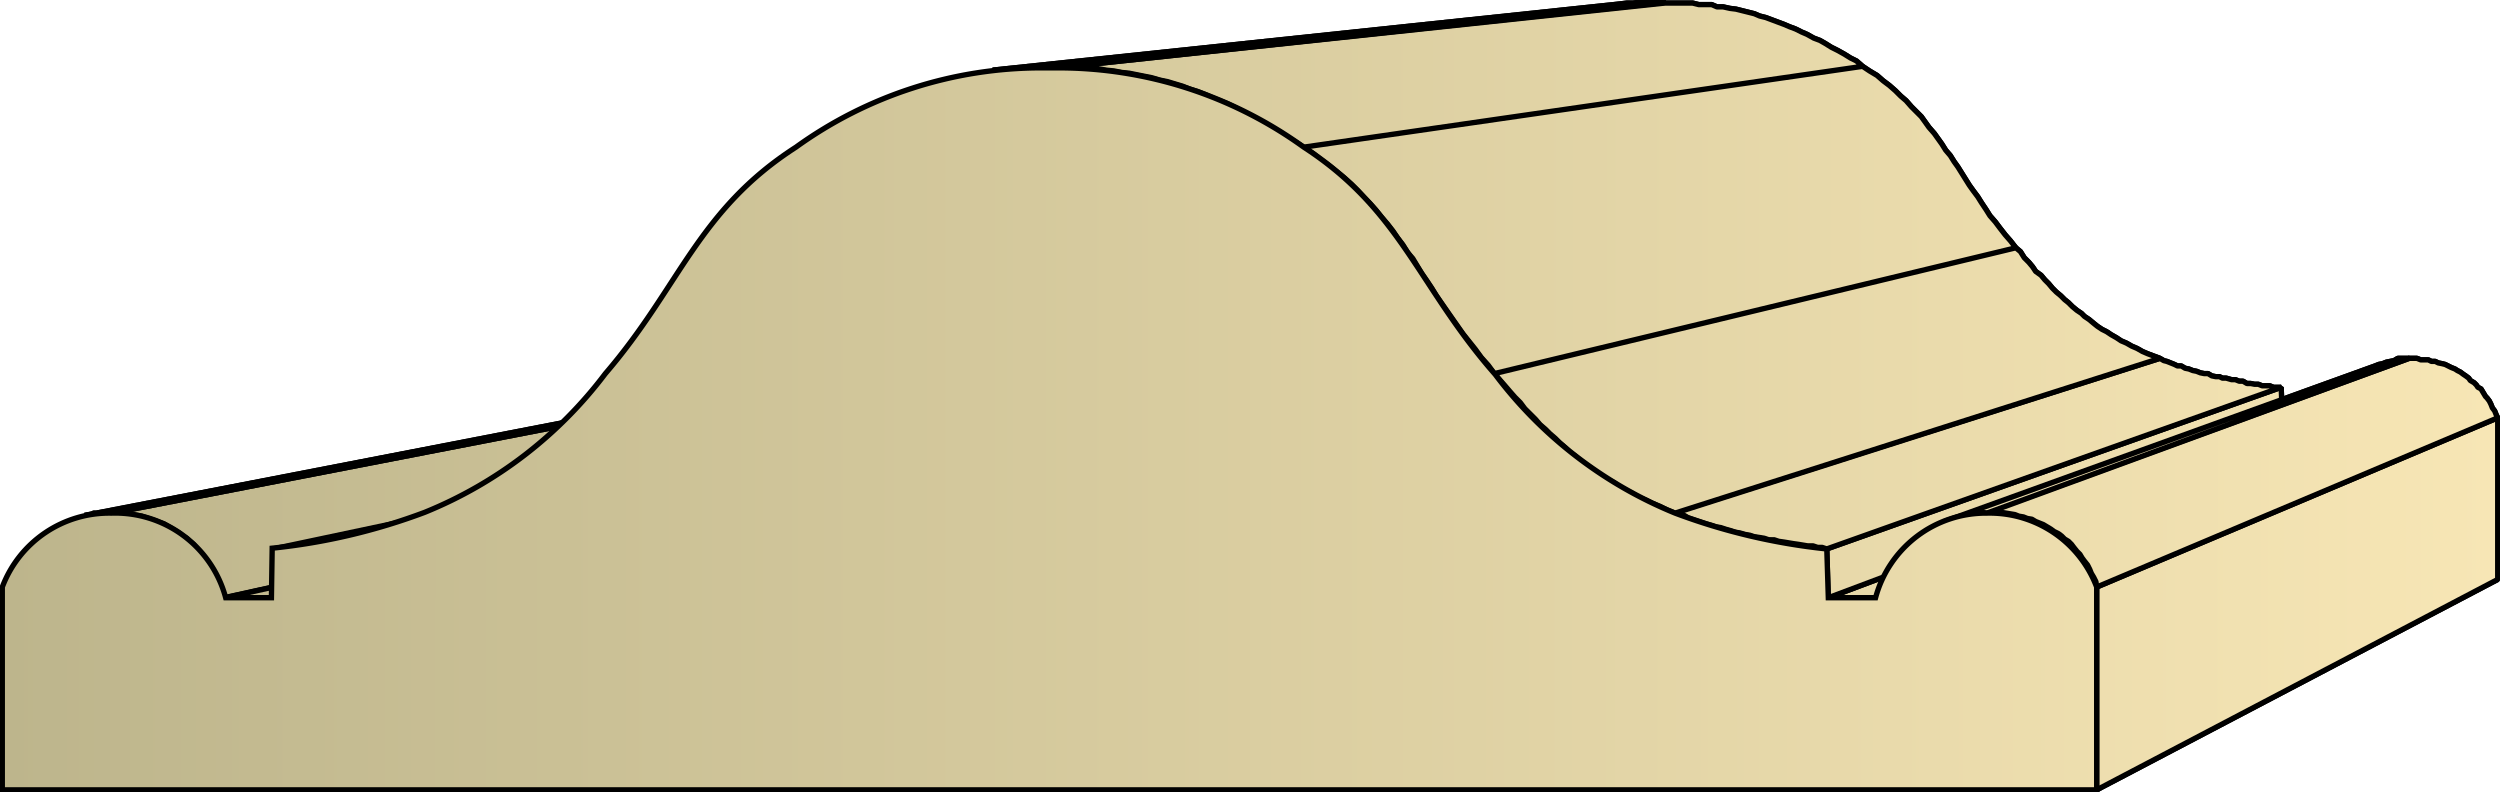
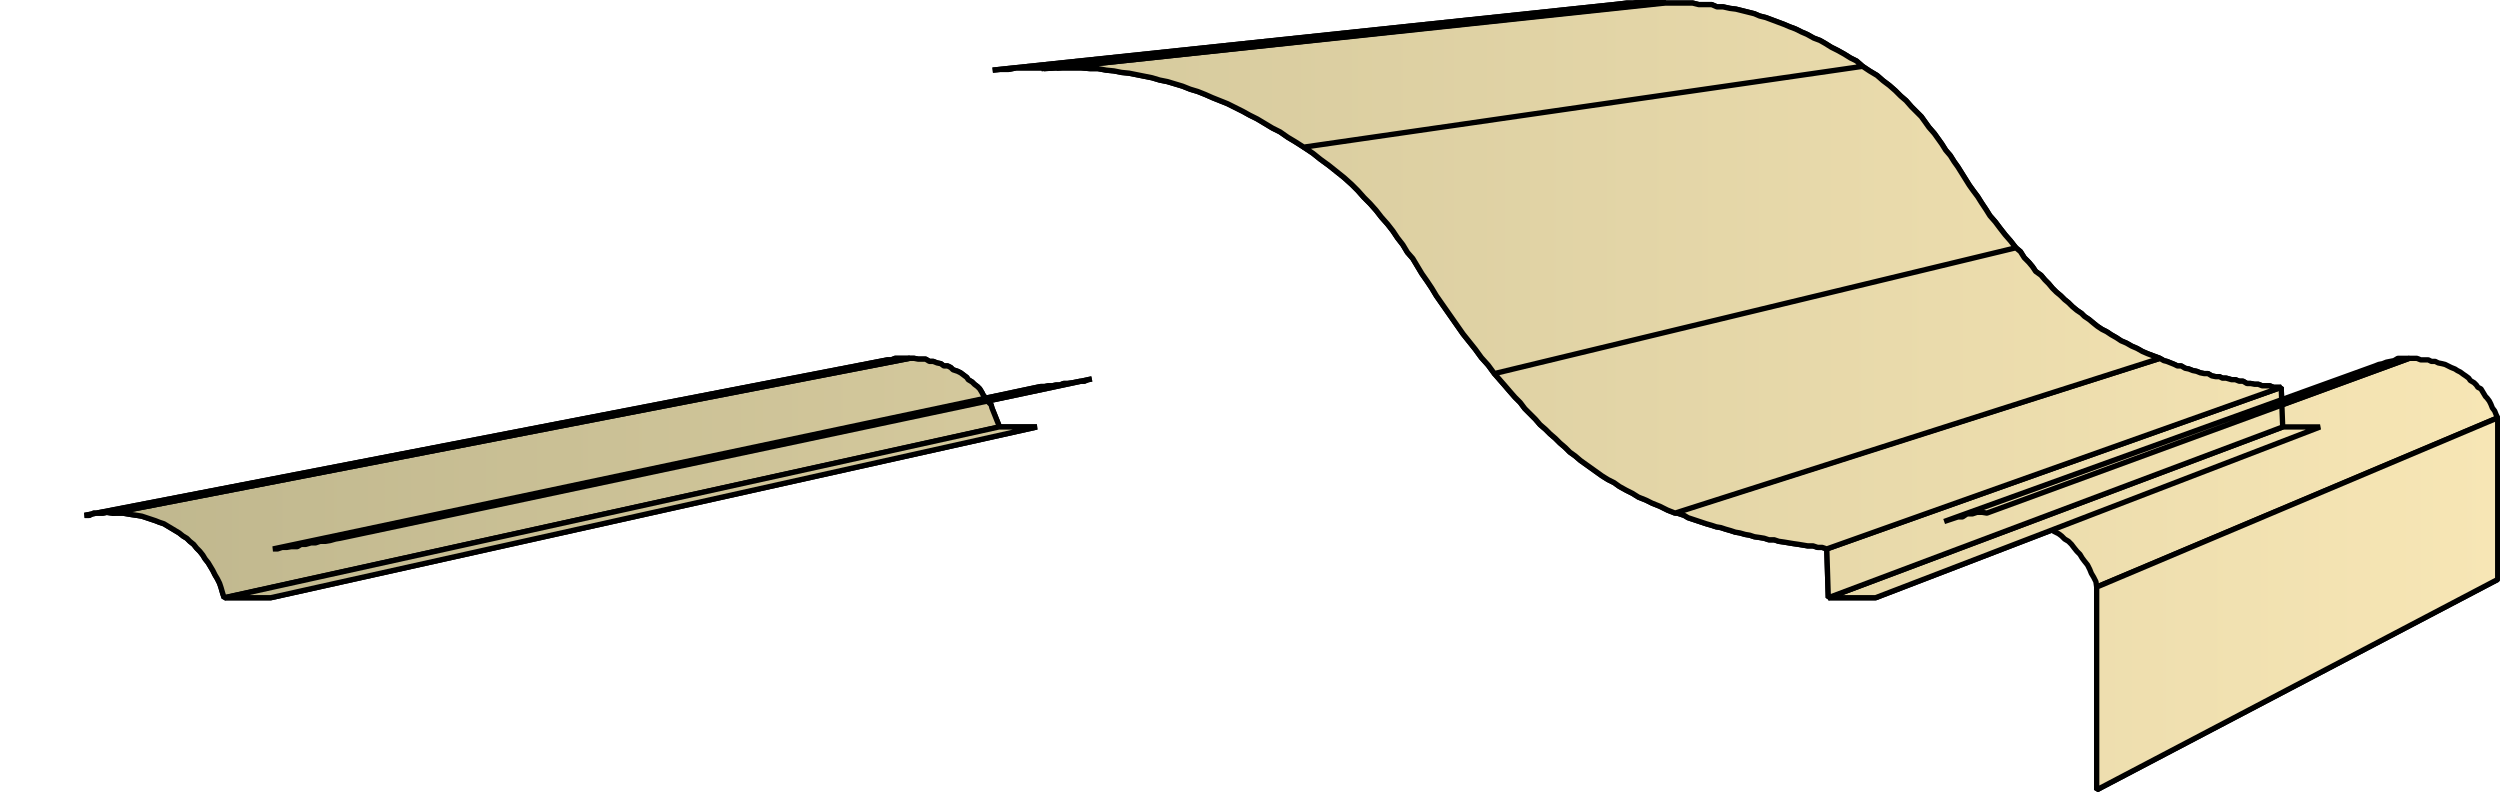
<svg xmlns="http://www.w3.org/2000/svg" xmlns:xlink="http://www.w3.org/1999/xlink" xml:space="preserve" style="shape-rendering:geometricPrecision;text-rendering:geometricPrecision;image-rendering:optimizeQuality;fill-rule:evenodd;clip-rule:evenodd" viewBox="0 0 3.279 1.039">
  <defs>
    <linearGradient id="id0" x1=".003" x2="3.276" y1=".52" y2=".52" gradientUnits="userSpaceOnUse">
      <stop offset="0" style="stop-color:#bdb58c" />
      <stop offset="1" style="stop-color:#f7e6b5" />
    </linearGradient>
    <linearGradient xlink:href="#id0" id="id1" x1=".003" x2="3.276" y1=".52" y2=".52" gradientUnits="userSpaceOnUse" />
    <style>.str0{stroke:#000;stroke-width:.007;stroke-linejoin:bevel}.fil0{fill:url(#id0)}</style>
  </defs>
  <g id="Layer_x0020_1">
    <g id="_361775496">
      <path id="_356843432" d="m1.37.089.8-.086h-.002L1.366.09z" class="fil0 str0" />
      <path id="_356842808" d="m1.366.089.802-.086h-.017l-.009.001h-.008l-.008.001-.009.001-.815.086.01-.001h.011l.01-.002h.022z" class="fil0 str0" />
      <path id="_356853944" d="M.294.784 1.311.56 1.309.555 1.307.55 1.305.545 1.303.54 1.301.535 1.3.531 1.296.527 1.294.523 1.29.519 1.288.515 1.285.51 1.282.507 1.278.504 1.275.501 1.27.498 1.268.495 1.264.492 1.26.489 1.256.487 1.25.485 1.247.482 1.243.48h-.005L1.234.477 1.229.476 1.224.474h-.005L1.214.471h-.01L1.199.47h-.006L.147.673h.014l.006.001.006.001.007.001.006.001.006.002.006.002.006.002.005.002.006.002L.22.69l.005.003.005.003.005.003.005.004.005.003.004.004.005.004.004.005.004.004.004.005.003.005.004.005.003.005.003.005.003.006.003.005.003.006.002.006.002.007z" class="fil0 str0" />
      <path id="_356835416" d="M.355.784 1.36.56h-.05L.295.784z" class="fil0 str0" />
      <path id="_356843624" d="m.446.706.986-.209-.005.001L1.422.5h-.005l-.005.001-.005.001L1.4.503h-.005L1.39.505h-.005L1.38.506h-.005L1.37.507h-.005L1.36.508.358.72h.006L.37.718h.006L.382.717H.39L.395.714h.006L.408.712h.006L.42.71h.007L.433.709.44.707z" class="fil0 str0" />
      <path id="_352261176" d="M.147.673 1.193.47h-.019l-.005.002h-.005L.111.676h.006L.123.673h.012L.14.672z" class="fil0 str0" />
      <path id="_352266288" d="M2.75 1.036 3.276.76V.548L2.75.77z" class="fil0 str0" />
      <path id="_352280016" d="M2.46.784 3.043.56h-.049l-.596.224z" class="fil0 str0" />
      <path id="_352261248" d="M2.398.784 2.994.56 2.992.508 2.396.72z" class="fil0 str0" />
      <path id="_352276368" d="m2.75.77.526-.222-.002-.004-.002-.005-.003-.004L3.267.53 3.265.526 3.262.522 3.26.52 3.257.515 3.254.51 3.25.508 3.248.505 3.245.502 3.24.499 3.238.496 3.234.493 3.231.491 3.227.488 3.223.486 3.22.484 3.215.482 3.211.48 3.207.478 3.203.477 3.198.476 3.194.474h-.005L3.185.472h-.01L3.17.47h-.01l-.554.202h.019l.006.001.006.001.006.001.005.002.006.001.005.002.006.001.005.003.005.002.005.002.005.003.005.003.004.003L2.7.7l.004.003.004.004.005.003.004.004.003.004.004.005.004.004.003.005.003.004.004.005.003.006.002.005.003.005.003.006z" class="fil0 str0" />
-       <path id="_352273944" d="M2.606.673 3.16.47h-.015L3.14.473l-.005.001-.005.001-.005.002-.005.001-.005.002-.565.204.006-.002.006-.002.006-.002h.006L2.58.674h.007l.006-.002H2.6z" class="fil0 str0" />
      <path id="_352273776" d="m2.396.72.596-.212h-.01L2.977.506h-.01L2.962.504h-.005L2.952.503h-.005L2.942.5h-.005L2.932.498h-.005L2.92.496h-.005L2.911.494h-.005L2.901.493 2.896.49h-.005L2.886.489 2.881.487 2.876.486 2.871.484 2.866.483 2.861.48h-.005L2.852.478 2.847.476 2.842.474 2.838.473 2.833.47l-.636.202.006.002.006.002.005.003.006.002.006.002.006.002.006.002.007.002.006.002.006.001.006.002.007.002.006.002.006.001.007.002.006.001.006.002.007.001.006.001.006.002h.007l.006.002.007.001.006.001.006.001.007.001.006.001.006.001h.007l.006.002h.006z" class="fil0 str0" />
      <path id="_344684328" d="M2.197.673 2.833.47 2.825.467 2.817.464 2.81.461 2.803.457 2.796.454 2.789.45 2.782.447 2.776.443 2.769.439 2.763.435 2.757.432 2.751.428 2.746.424 2.74.419 2.734.415 2.73.411 2.724.407 2.718.402 2.713.397 2.708.393 2.703.388 2.697.383 2.692.378 2.687.372 2.682.367 2.677.361 2.67.356 2.666.35 2.661.344 2.655.338 2.65.33 2.644.325 1.96.49l.007.008.007.008.006.007.007.008.007.007L2 .536l.007.007.007.007.006.007.007.006.006.006.007.006.006.006.007.006.006.006.007.005.007.006.007.005.007.005.007.005.007.005.008.005.008.004.007.005.009.005.008.004.008.005.01.004.008.004.01.004.01.005z" class="fil0 str0" />
      <path id="_344685840" d="m1.96.49.684-.165-.007-.009L2.63.308 2.623.299 2.617.291 2.61.283 2.605.275 2.599.266 2.594.258 2.588.25 2.583.243 2.578.235 2.573.227 2.568.219 2.563.212 2.558.204 2.552.197 2.547.189 2.542.182 2.537.175 2.53.167 2.525.16 2.52.153 2.513.146 2.507.14 2.5.132 2.493.126 2.486.119 2.478.112 2.47.106 2.462.099l-.01-.006-.009-.006-.733.106.012.008.01.008.011.008.01.008.01.008.01.009.008.008.008.009.008.008.008.009.007.009.008.009.007.009.006.009.007.009.006.01.007.008.006.01.006.01.007.01.006.009.006.01.007.01.007.01.007.01.007.01.007.01.008.01.008.01.008.011.009.01z" class="fil0 str0" />
      <path id="_344682144" d="m1.71.193.733-.106L2.435.08 2.427.076 2.419.071 2.41.066 2.402.062 2.394.057 2.387.053 2.379.05 2.37.045 2.363.042 2.355.038 2.347.035 2.34.032 2.332.029 2.324.026 2.316.023 2.308.021 2.301.018 2.293.016 2.285.014 2.277.012 2.269.011 2.26.009h-.008L2.245.006h-.017L2.22.004h-.036l-.798.085h.032L1.43.09h.01l.011.002.01.001.01.002.01.001.01.002.01.002.01.002.01.003.01.002.01.003.01.003.01.004.01.003.01.004.009.004.01.004.01.004.01.005.01.005.009.005.01.005.01.006.01.006.01.005.01.007.01.006z" class="fil0 str0" />
-       <path id="_344679960" d="m1.387.089.798-.086h-.014L1.369.09z" class="fil0 str0" />
+       <path id="_344679960" d="m1.387.089.798-.086L1.369.09z" class="fil0 str0" />
      <path d="m1.37.089.8-.086h-.002L1.366.09zm-.004 0 .802-.086h-.017l-.009.001h-.008l-.008.001-.009.001-.815.086.01-.001h.011l.01-.002h.022zM.294.784 1.311.56 1.309.555 1.307.55 1.305.545 1.303.54 1.301.535 1.3.531 1.296.527 1.294.523 1.29.519 1.288.515 1.285.51 1.282.507 1.278.504 1.275.501 1.27.498 1.268.495 1.264.492 1.26.489 1.256.487 1.25.485 1.247.482 1.243.48h-.005L1.234.477 1.229.476 1.224.474h-.005L1.214.471h-.01L1.199.47h-.006L.147.673h.014l.006.001.006.001.007.001.006.001.006.002.006.002.006.002.005.002.006.002L.22.69l.005.003.005.003.005.003.005.004.005.003.004.004.005.004.004.005.004.004.004.005.003.005.004.005.003.005.003.005.003.006.003.005.003.006.002.006.002.007z" class="fil0 str0" />
      <path d="M.355.784 1.36.56h-.05L.295.784zM.446.706l.986-.209-.005.001L1.422.5h-.005l-.005.001-.005.001L1.4.503h-.005L1.39.505h-.005L1.38.506h-.005L1.37.507h-.005L1.36.508.358.72h.006L.37.718h.006L.382.717H.39L.395.714h.006L.408.712h.006L.42.71h.007L.433.709.44.707zM.147.673 1.193.47h-.019l-.005.002h-.005L.111.676h.006L.123.673h.012L.14.672zm2.603.363L3.276.76V.548L2.75.77zM2.46.784 3.043.56h-.049l-.596.224z" class="fil0 str0" />
      <path d="M2.398.784 2.994.56 2.992.508 2.396.72z" class="fil0 str0" />
-       <path d="m2.75.77.526-.222-.002-.004-.002-.005-.003-.004L3.267.53 3.265.526 3.262.522 3.26.52 3.257.515 3.254.51 3.25.508 3.248.505 3.245.502 3.24.499 3.238.496 3.234.493 3.231.491 3.227.488 3.223.486 3.22.484 3.215.482 3.211.48 3.207.478 3.203.477 3.198.476 3.194.474h-.005L3.185.472h-.01L3.17.47h-.01l-.554.202h.019l.006.001.006.001.006.001.005.002.006.001.005.002.006.001.005.003.005.002.005.002.005.003.005.003.004.003L2.7.7l.004.003.004.004.005.003.004.004.003.004.004.005.004.004.003.005.003.004.004.005.003.006.002.005.003.005.003.006z" class="fil0 str0" />
      <path d="M2.606.673 3.16.47h-.015L3.14.473l-.005.001-.005.001-.005.002-.005.001-.005.002-.565.204.006-.002.006-.002.006-.002h.006L2.58.674h.007l.006-.002H2.6zm-.21.047.596-.212h-.01L2.977.506h-.01L2.962.504h-.005L2.952.503h-.005L2.942.5h-.005L2.932.498h-.005L2.92.496h-.005L2.911.494h-.005L2.901.493 2.896.49h-.005L2.886.489 2.881.487 2.876.486 2.871.484 2.866.483 2.861.48h-.005L2.852.478 2.847.476 2.842.474 2.838.473 2.833.47l-.636.202.006.002.006.002.005.003.006.002.006.002.006.002.006.002.007.002.006.002.006.001.006.002.007.002.006.002.006.001.007.002.006.001.006.002.007.001.006.001.006.002h.007l.006.002.007.001.006.001.006.001.007.001.006.001.006.001h.007l.006.002h.006z" class="fil0 str0" />
      <path d="M2.197.673 2.833.47 2.825.467 2.817.464 2.81.461 2.803.457 2.796.454 2.789.45 2.782.447 2.776.443 2.769.439 2.763.435 2.757.432 2.751.428 2.746.424 2.74.419 2.734.415 2.73.411 2.724.407 2.718.402 2.713.397 2.708.393 2.703.388 2.697.383 2.692.378 2.687.372 2.682.367 2.677.361 2.67.356 2.666.35 2.661.344 2.655.338 2.65.33 2.644.325 1.96.49l.007.008.007.008.006.007.007.008.007.007L2 .536l.007.007.007.007.006.007.007.006.006.006.007.006.006.006.007.006.006.006.007.005.007.006.007.005.007.005.007.005.007.005.008.005.008.004.007.005.009.005.008.004.008.005.01.004.008.004.01.004.01.005zM1.96.49l.684-.165-.007-.009L2.63.308 2.623.299 2.617.291 2.61.283 2.605.275 2.599.266 2.594.258 2.588.25 2.583.243 2.578.235 2.573.227 2.568.219 2.563.212 2.558.204 2.552.197 2.547.189 2.542.182 2.537.175 2.53.167 2.525.16 2.52.153 2.513.146 2.507.14 2.5.132 2.493.126 2.486.119 2.478.112 2.47.106 2.462.099l-.01-.006-.009-.006-.733.106.012.008.01.008.011.008.01.008.01.008.01.009.008.008.008.009.008.008.008.009.007.009.008.009.007.009.006.009.007.009.006.01.007.008.006.01.006.01.007.01.006.009.006.01.007.01.007.01.007.01.007.01.007.01.008.01.008.01.008.011.009.01zM1.71.193l.733-.106L2.435.08 2.427.076 2.419.071 2.41.066 2.402.062 2.394.057 2.387.053 2.379.05 2.37.045 2.363.042 2.355.038 2.347.035 2.34.032 2.332.029 2.324.026 2.316.023 2.308.021 2.301.018 2.293.016 2.285.014 2.277.012 2.269.011 2.26.009h-.008L2.245.006h-.017L2.22.004h-.036l-.798.085h.032L1.43.09h.01l.011.002.01.001.01.002.01.001.01.002.01.002.01.002.01.003.01.002.01.003.01.003.01.004.01.003.01.004.009.004.01.004.01.004.01.005.01.005.009.005.01.005.01.006.01.006.01.005.01.007.01.006z" class="fil0 str0" />
      <path d="m1.387.089.798-.086h-.014L1.369.09z" class="fil0 str0" />
    </g>
-     <path d="M1.37.089h-.004a.55.55 0 0 0-.322.104C.915.276.892.376.794.49a.56.56 0 0 1-.237.182.8.8 0 0 1-.2.047L.356.784h-.06a.15.15 0 0 0-.15-.111.15.15 0 0 0-.143.097v.266H2.75V.77a.15.15 0 0 0-.144-.097.15.15 0 0 0-.146.111h-.062L2.396.72a.8.8 0 0 1-.199-.047.56.56 0 0 1-.236-.182C1.86.376 1.838.276 1.71.193a.55.55 0 0 0-.323-.104z" style="stroke:#000;stroke-width:.007;fill:url(#id1);fill-rule:nonzero" />
  </g>
</svg>